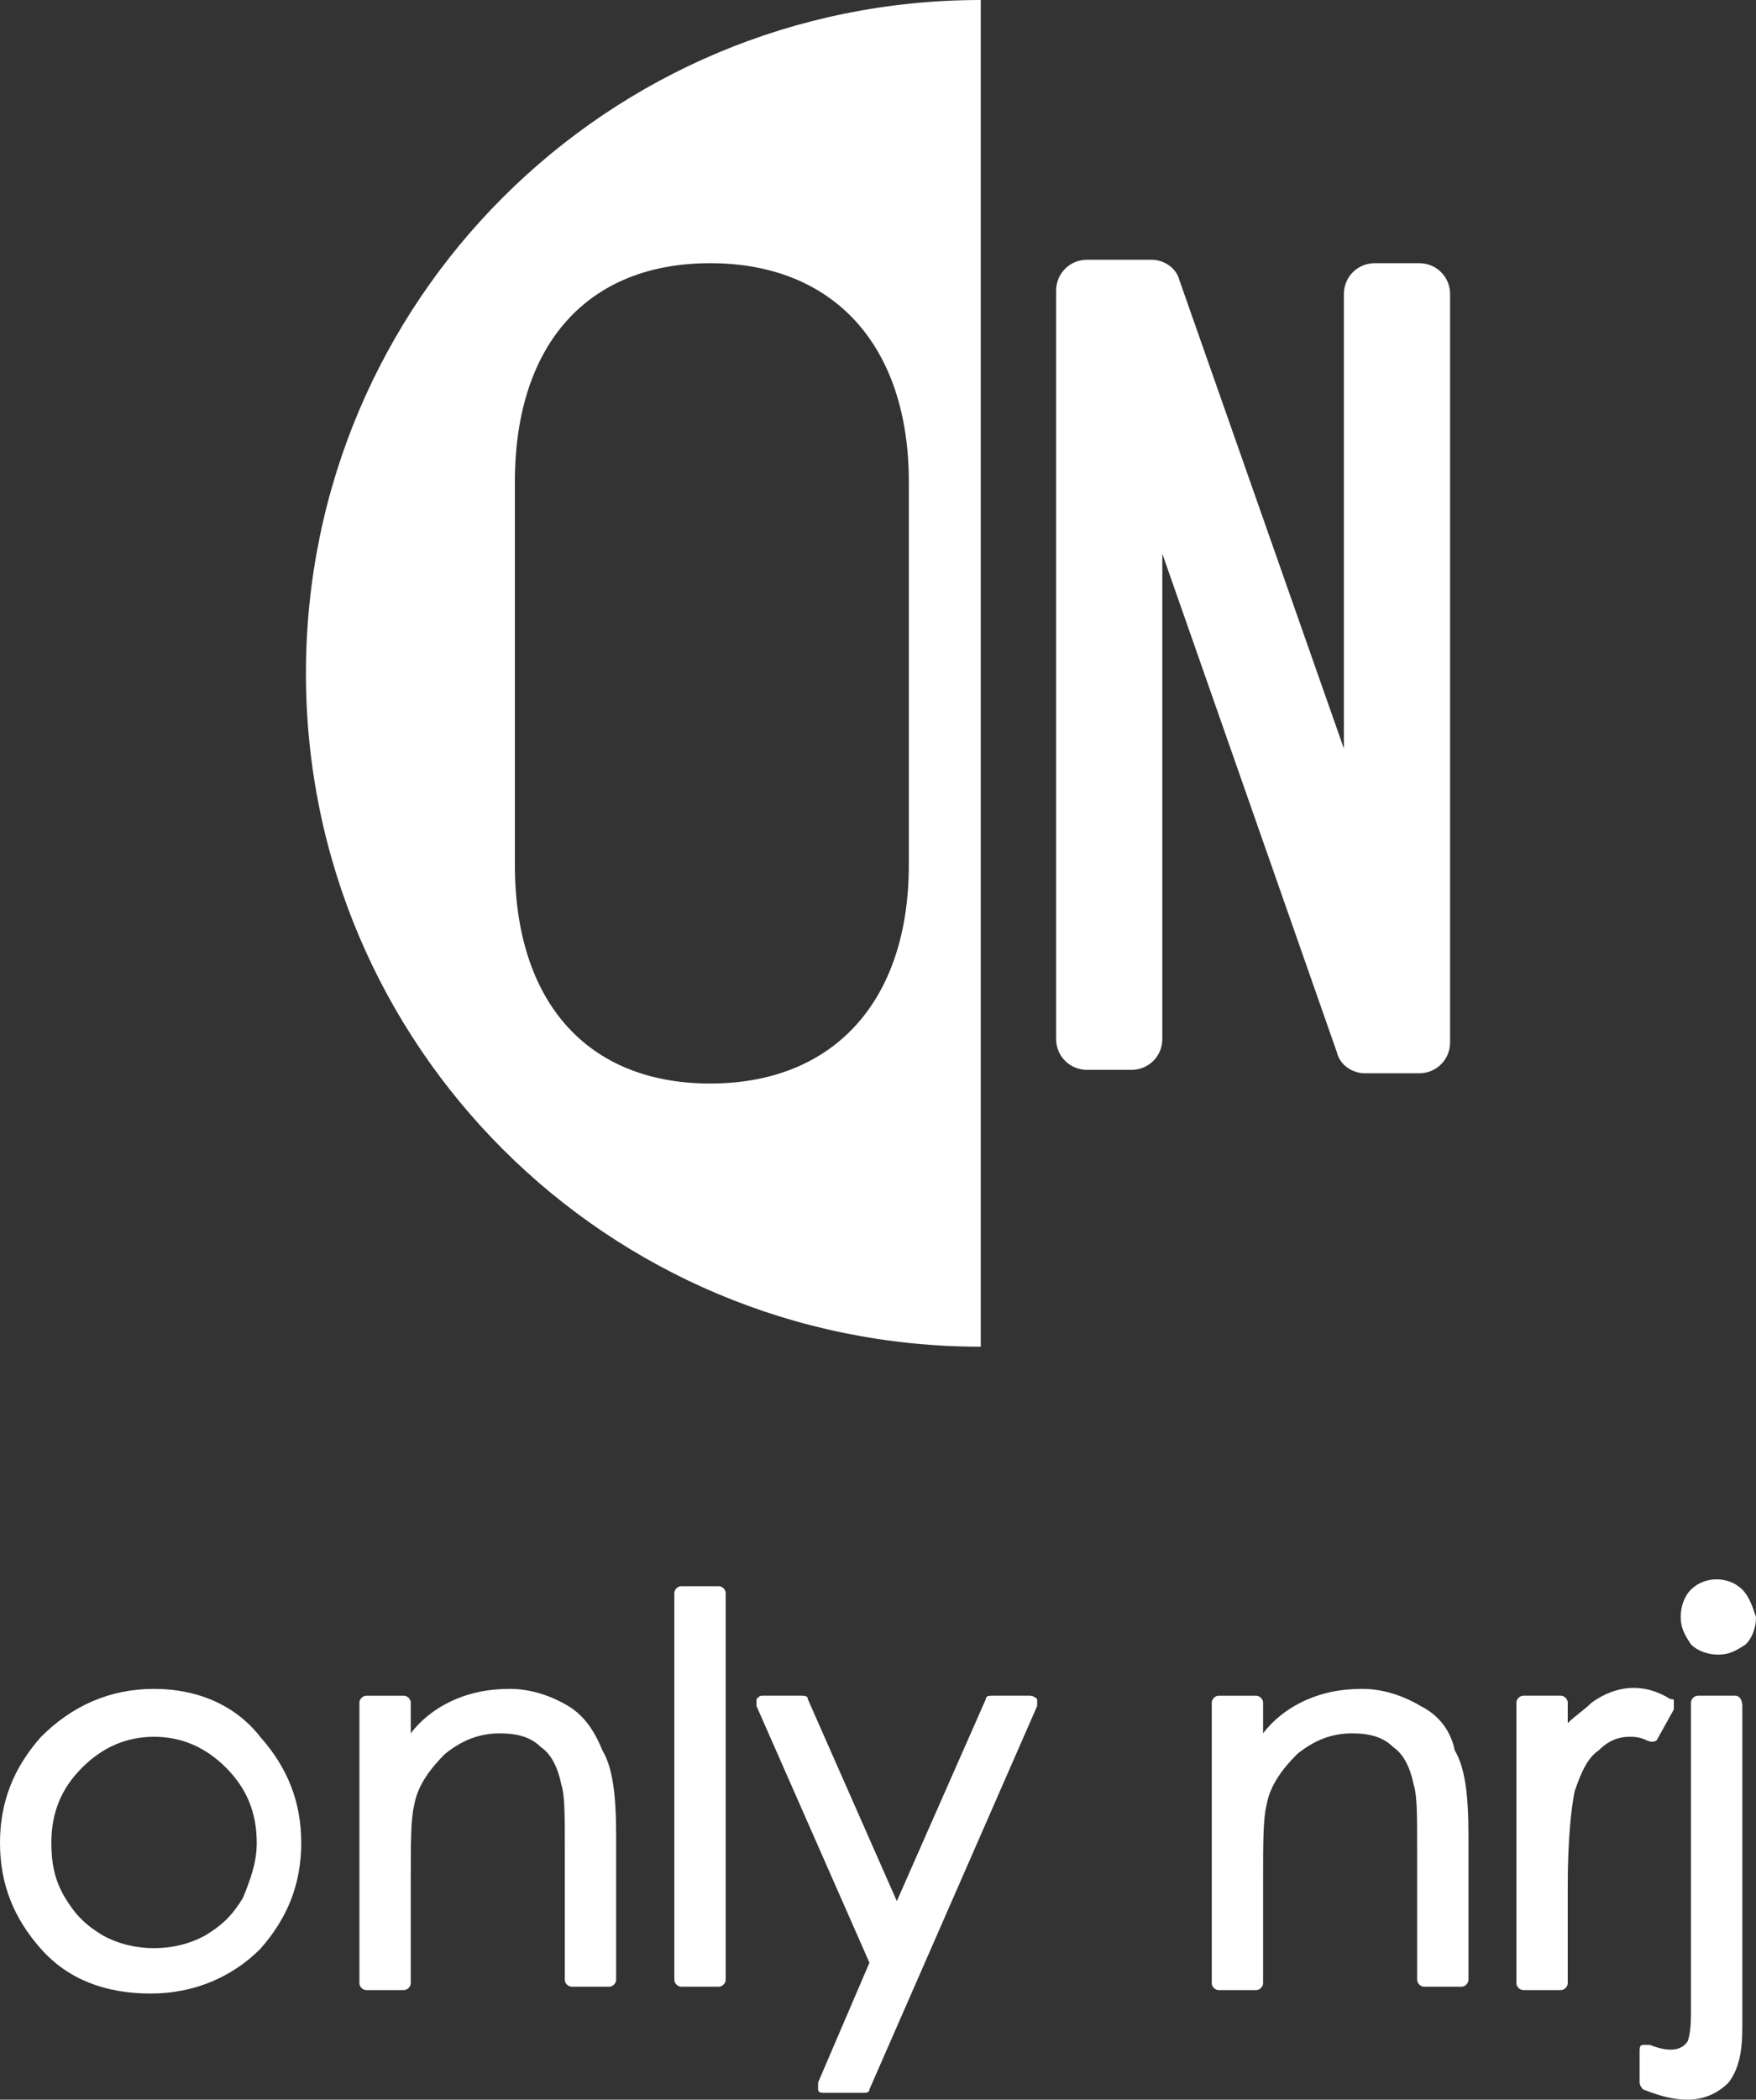
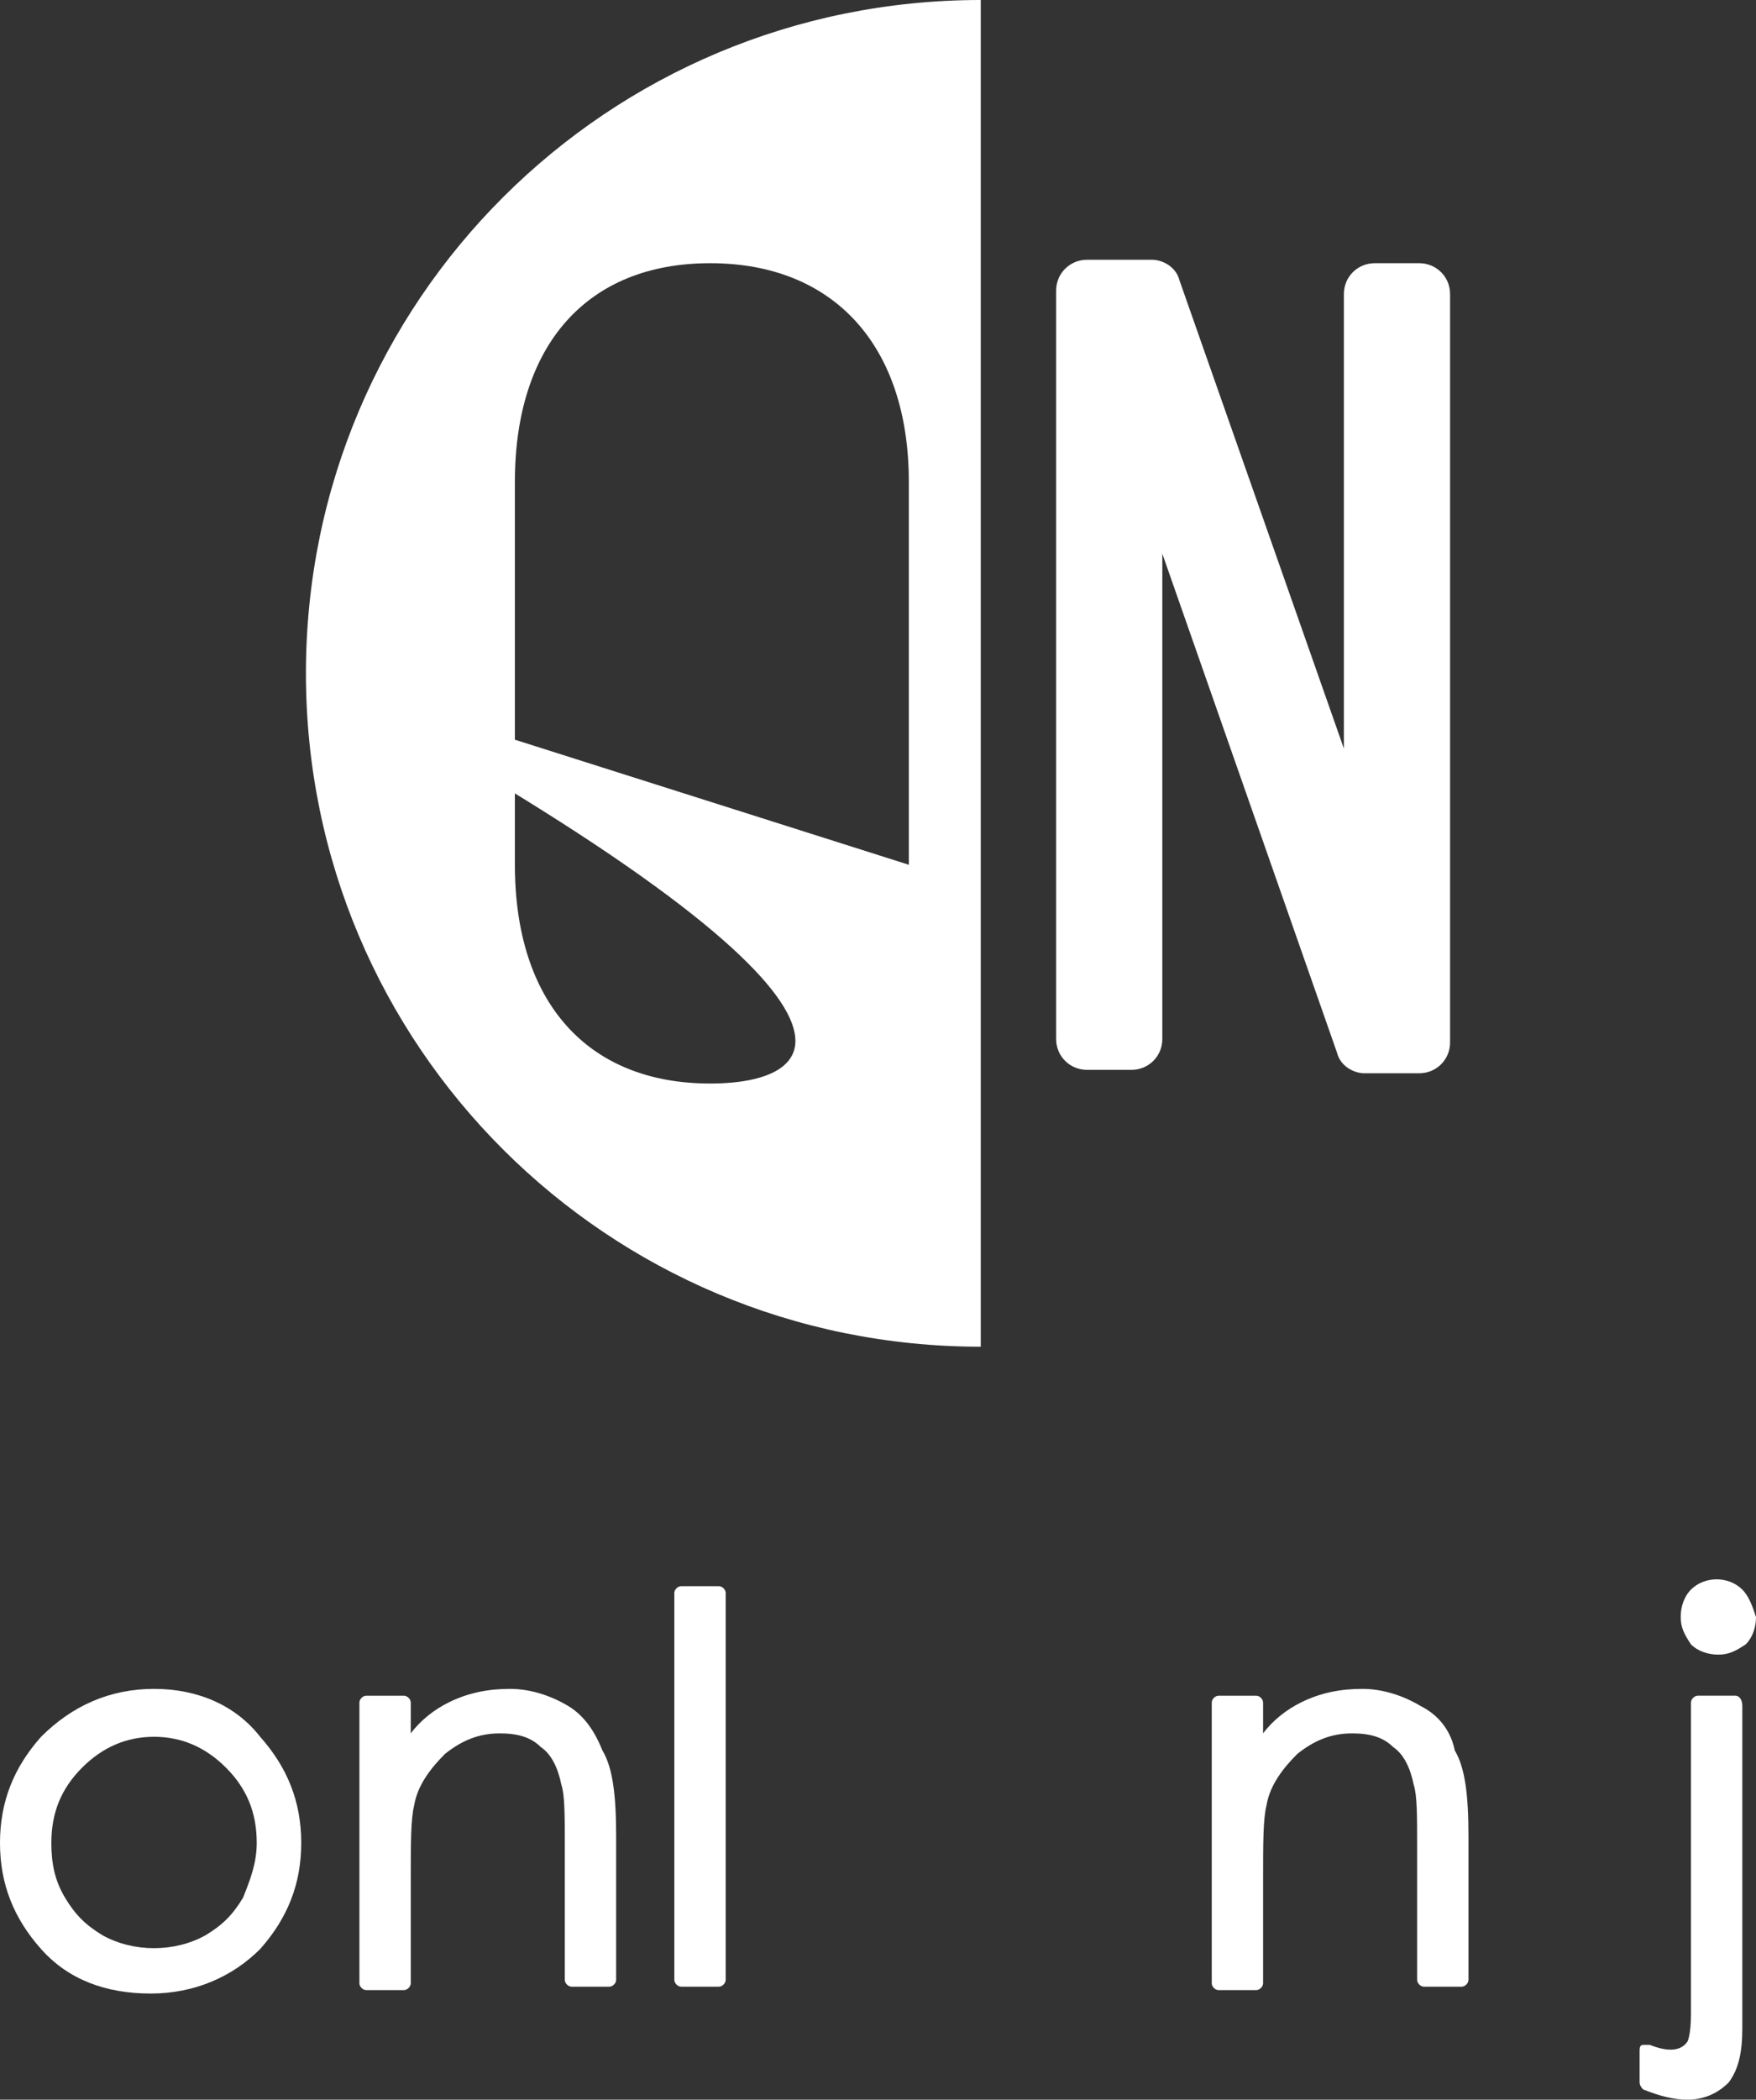
<svg xmlns="http://www.w3.org/2000/svg" width="174" height="208" viewBox="0 0 174 208" fill="none">
  <rect x="0" y="0" width="174" height="208" fill="#333333" stroke="none" />
  <path d="M140.631 26.073H136.219C134.522 26.073 133.164 27.427 133.164 29.12V74.155L116.871 27.766C116.531 26.411 115.174 25.734 114.155 25.734H107.706C106.009 25.734 104.651 27.088 104.651 28.782V102.936C104.651 104.629 106.009 105.984 107.706 105.984H112.119C113.816 105.984 115.173 104.629 115.173 102.936V54.854L132.485 104.291C132.824 105.645 134.182 106.323 135.2 106.323H140.631C142.329 106.323 143.686 104.968 143.686 103.275V29.12C143.686 27.427 142.329 26.073 140.631 26.073Z" fill="white" />
-   <path d="M30.314 66.706C30.314 103.614 60.184 133.411 97.183 133.411V0C60.184 0 30.314 29.797 30.314 66.706ZM90.055 85.668C90.055 99.212 82.587 107.338 70.368 107.338C58.148 107.338 51.019 99.212 51.019 85.668V47.744C51.019 34.199 58.148 26.073 70.368 26.073C82.587 26.073 90.055 34.199 90.055 47.744V85.668Z" fill="white" />
+   <path d="M30.314 66.706C30.314 103.614 60.184 133.411 97.183 133.411V0C60.184 0 30.314 29.797 30.314 66.706ZC90.055 99.212 82.587 107.338 70.368 107.338C58.148 107.338 51.019 99.212 51.019 85.668V47.744C51.019 34.199 58.148 26.073 70.368 26.073C82.587 26.073 90.055 34.199 90.055 47.744V85.668Z" fill="white" />
  <path d="M15.263 167.307C10.854 167.307 7.123 169.002 4.07 172.054C1.357 175.106 0 178.498 0 182.567C0 186.636 1.357 190.028 4.07 193.08C6.784 196.132 10.515 197.488 14.924 197.488C19.333 197.488 23.064 195.793 25.778 193.08C28.491 190.028 29.848 186.636 29.848 182.567C29.848 178.498 28.491 175.106 25.778 172.054C23.404 169.002 19.673 167.307 15.263 167.307ZM24.082 187.993C23.064 189.688 22.047 190.706 20.351 191.723C17.298 193.419 13.228 193.419 10.175 191.723C8.48 190.706 7.462 189.688 6.444 187.993C5.427 186.297 5.088 184.602 5.088 182.567C5.088 179.515 6.105 177.141 8.14 175.106C10.175 173.072 12.55 172.054 15.263 172.054C17.977 172.054 20.351 173.072 22.386 175.106C24.421 177.141 25.439 179.515 25.439 182.567C25.439 184.602 24.76 186.297 24.082 187.993Z" fill="white" />
  <path d="M71.229 157.132H67.498C67.158 157.132 66.819 157.471 66.819 157.811V196.131C66.819 196.47 67.158 196.809 67.498 196.809H71.229C71.568 196.809 71.907 196.47 71.907 196.131V157.811C71.907 157.471 71.568 157.132 71.229 157.132Z" fill="white" />
-   <path d="M102.093 167.984H98.362C98.023 167.984 97.684 167.984 97.684 168.323L88.865 188.331L80.046 168.323C80.046 167.984 79.707 167.984 79.368 167.984H75.637C75.298 167.984 75.298 167.984 74.958 168.323C74.958 168.663 74.958 168.663 74.958 169.002L86.151 194.435L81.064 206.304C81.064 206.644 81.064 206.644 81.064 206.983C81.064 207.322 81.403 207.322 81.742 207.322H85.473C85.812 207.322 86.151 207.322 86.151 206.983L102.771 169.002C102.771 168.663 102.771 168.663 102.771 168.323C102.432 167.984 102.093 167.984 102.093 167.984Z" fill="white" />
  <path d="M140.761 169.002C139.065 167.985 137.03 167.307 134.995 167.307C132.96 167.307 130.924 167.646 128.889 168.663C127.533 169.342 126.176 170.359 125.158 171.715V168.663C125.158 168.324 124.819 167.985 124.48 167.985H120.749C120.41 167.985 120.071 168.324 120.071 168.663V196.471C120.071 196.81 120.41 197.149 120.749 197.149H124.48C124.819 197.149 125.158 196.81 125.158 196.471V186.297C125.158 182.567 125.158 180.193 125.498 178.837C125.837 176.802 127.193 175.106 128.55 173.75C130.246 172.394 131.942 171.715 133.977 171.715C135.673 171.715 137.03 172.054 138.047 173.072C139.065 173.75 139.743 175.106 140.082 176.802C140.422 177.819 140.422 179.854 140.422 182.906V196.132C140.422 196.471 140.761 196.81 141.1 196.81H144.831C145.17 196.81 145.509 196.471 145.509 196.132V181.889C145.509 177.819 145.17 175.106 144.153 173.411C143.813 171.715 142.796 170.02 140.761 169.002Z" fill="white" />
  <path d="M56.304 169.002C54.608 167.985 52.573 167.307 50.538 167.307C48.503 167.307 46.468 167.646 44.433 168.663C43.076 169.342 41.719 170.359 40.702 171.715V168.663C40.702 168.324 40.362 167.985 40.023 167.985H36.292C35.953 167.985 35.614 168.324 35.614 168.663V196.471C35.614 196.81 35.953 197.149 36.292 197.149H40.023C40.362 197.149 40.702 196.81 40.702 196.471V186.297C40.702 182.567 40.702 180.193 41.041 178.837C41.38 176.802 42.737 175.106 44.093 173.75C45.789 172.394 47.485 171.715 49.52 171.715C51.216 171.715 52.573 172.054 53.59 173.072C54.608 173.75 55.286 175.106 55.626 176.802C55.965 177.819 55.965 179.854 55.965 182.906V196.132C55.965 196.471 56.304 196.81 56.643 196.81H60.374C60.713 196.81 61.053 196.471 61.053 196.132V181.889C61.053 177.819 60.713 175.106 59.696 173.411C59.017 171.715 58 170.02 56.304 169.002Z" fill="white" />
-   <path d="M164.164 172.393L165.86 169.34C165.86 169.34 165.86 169.001 165.86 168.662C165.86 168.323 165.86 168.323 165.521 168.323C162.807 166.628 160.094 166.967 157.72 168.662C157.041 169.34 156.024 170.019 155.345 170.697V168.662C155.345 168.323 155.006 167.984 154.667 167.984H150.936C150.597 167.984 150.258 168.323 150.258 168.662V196.47C150.258 196.809 150.597 197.148 150.936 197.148H154.667C155.006 197.148 155.345 196.809 155.345 196.47V186.974C155.345 182.227 155.685 179.175 156.024 177.479C156.702 175.445 157.38 174.088 158.398 173.41C159.416 172.392 160.433 172.053 161.451 172.053C161.79 172.053 162.468 172.053 163.147 172.393C163.825 172.732 164.164 172.393 164.164 172.393Z" fill="white" />
  <path d="M172.643 157.472C171.287 156.116 168.912 156.116 167.556 157.472C166.877 158.15 166.538 159.168 166.538 160.185C166.538 161.202 166.877 161.881 167.556 162.898C168.234 163.576 169.251 163.915 170.269 163.915C171.287 163.915 171.965 163.576 172.982 162.898C173.661 162.22 174 161.202 174 160.185C173.661 159.168 173.322 158.15 172.643 157.472Z" fill="white" />
  <path d="M171.966 167.984H168.234C167.895 167.984 167.556 168.323 167.556 168.663V199.522C167.556 201.557 167.217 202.235 167.217 202.235C166.539 203.252 165.182 203.252 163.486 202.574C163.147 202.574 163.147 202.574 162.808 202.574C162.468 202.574 162.468 202.913 162.468 203.252V206.304C162.468 206.644 162.808 206.983 162.808 206.983C164.503 207.661 165.86 208 167.217 208C168.913 208 170.27 207.322 171.287 206.304C172.305 204.948 172.644 203.252 172.644 200.879V169.002C172.644 168.323 172.305 167.984 171.966 167.984Z" fill="white" />
</svg>